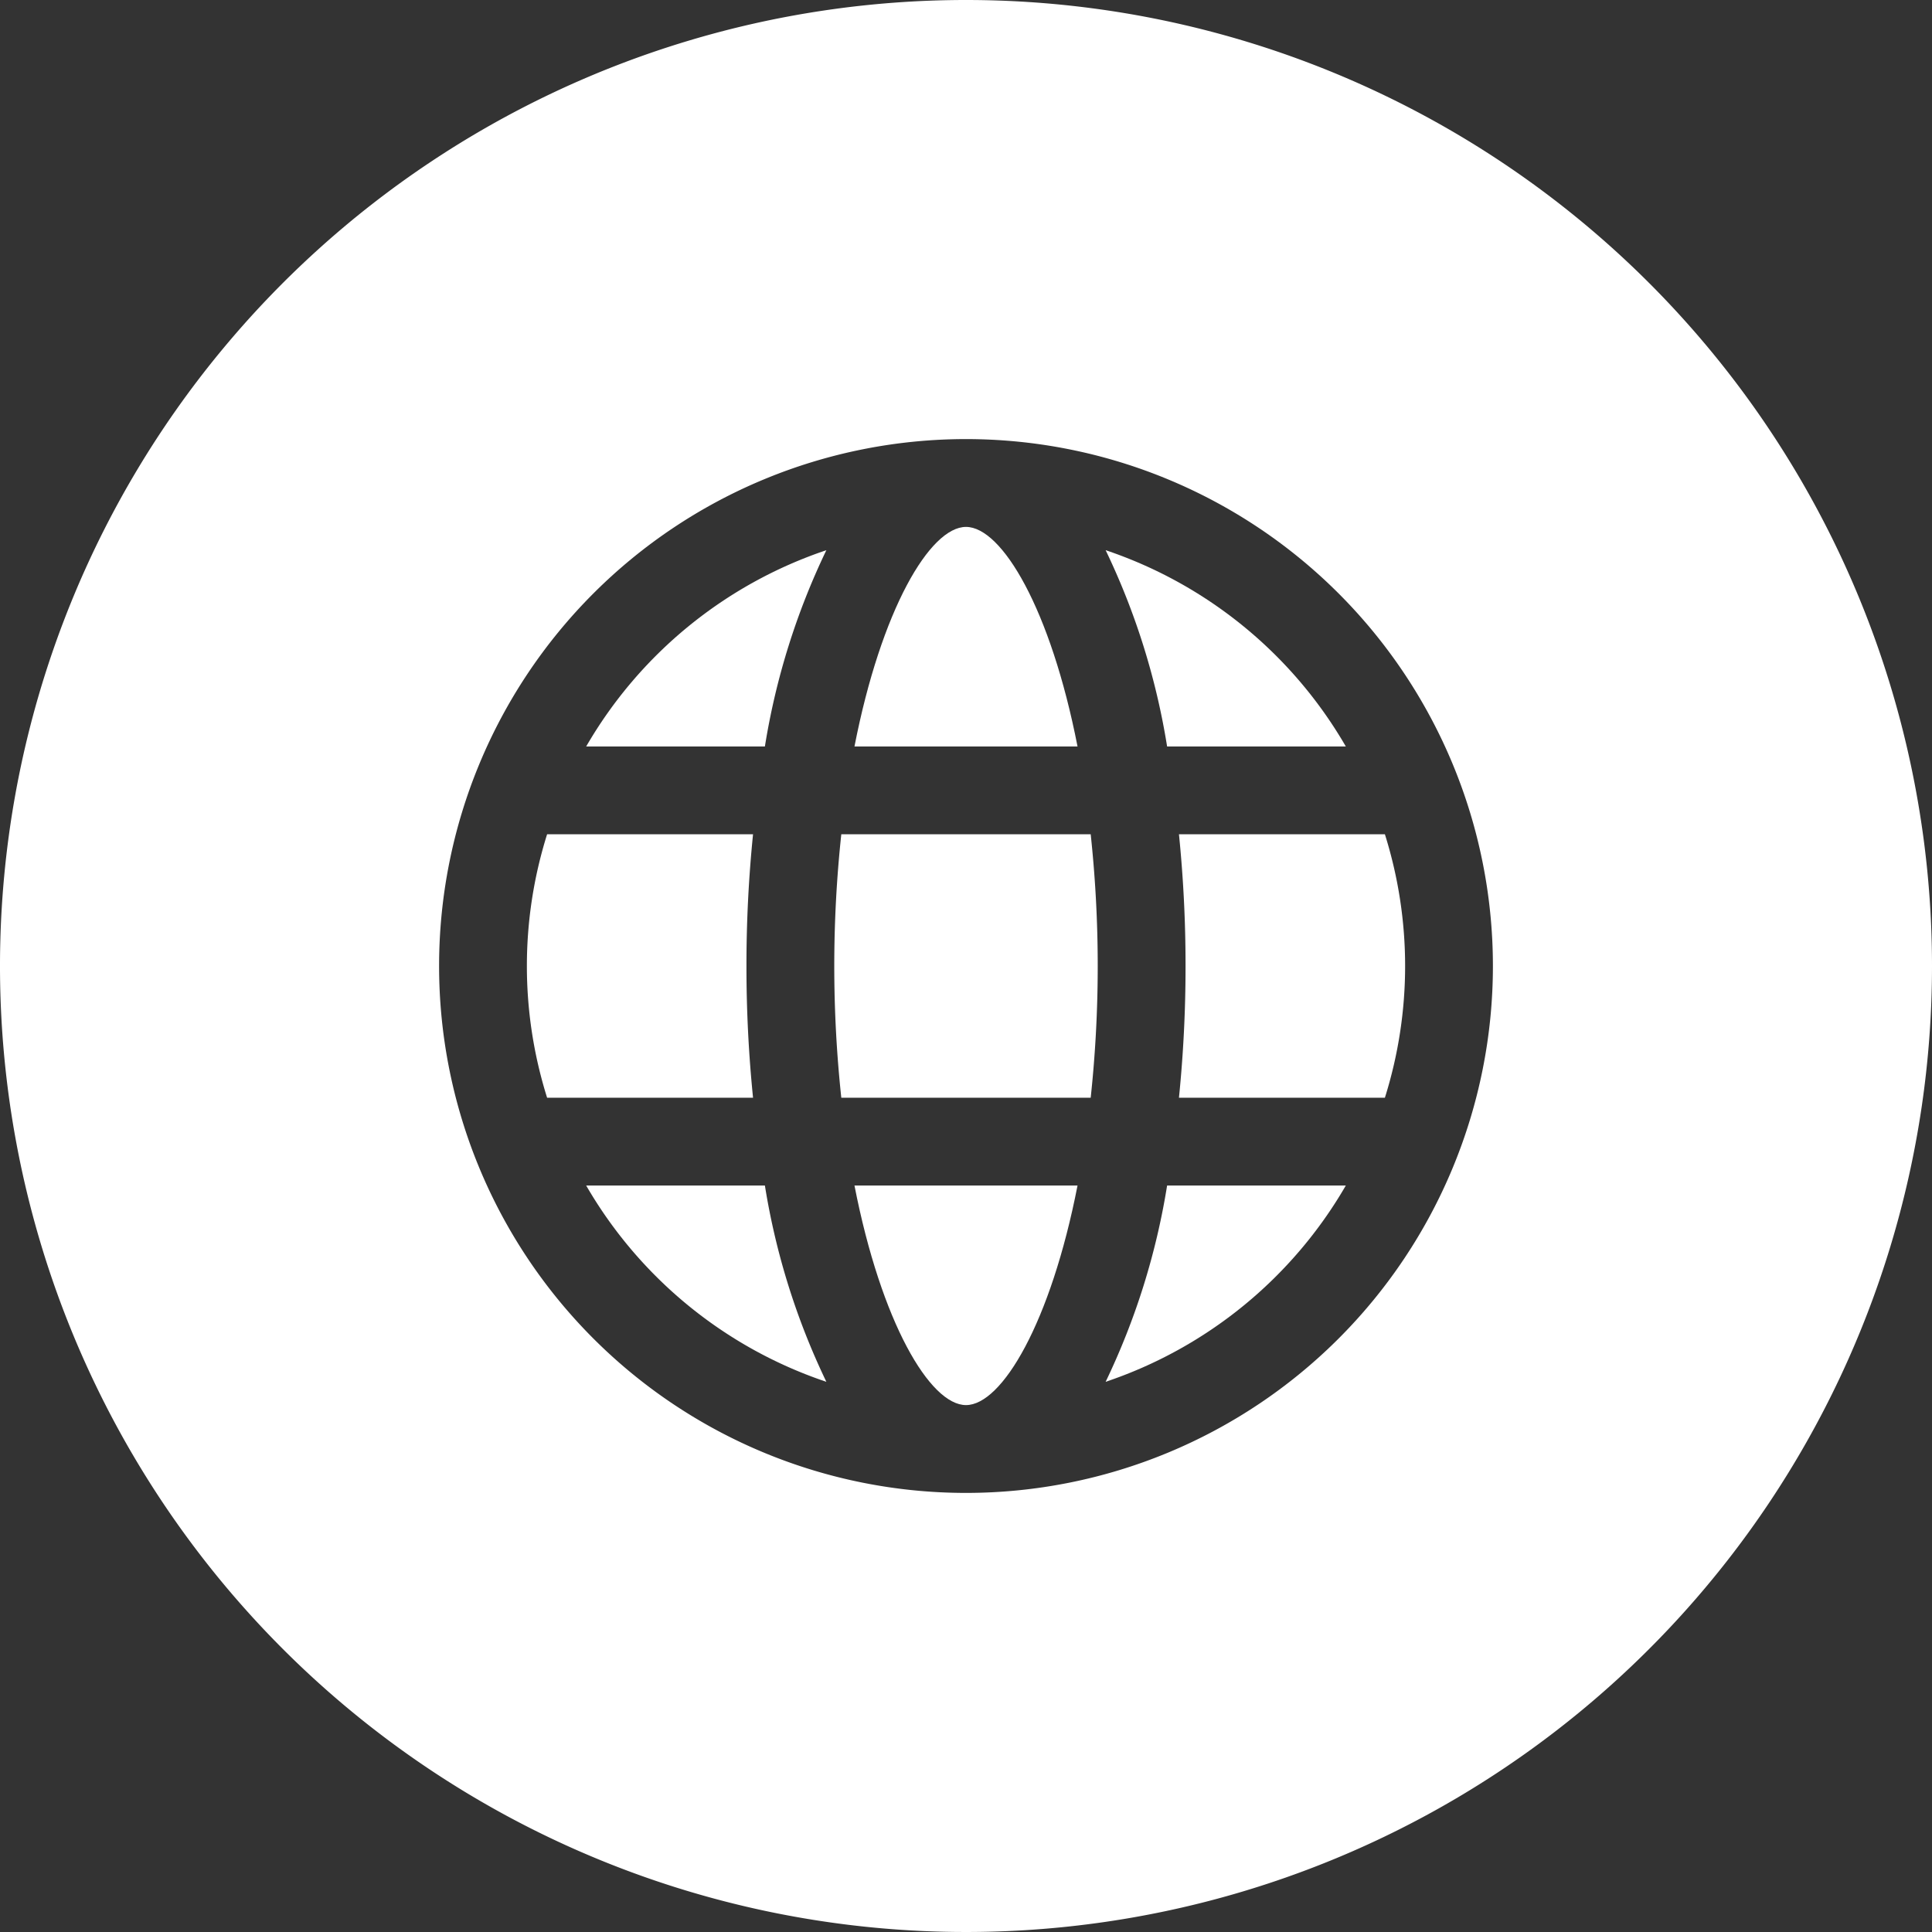
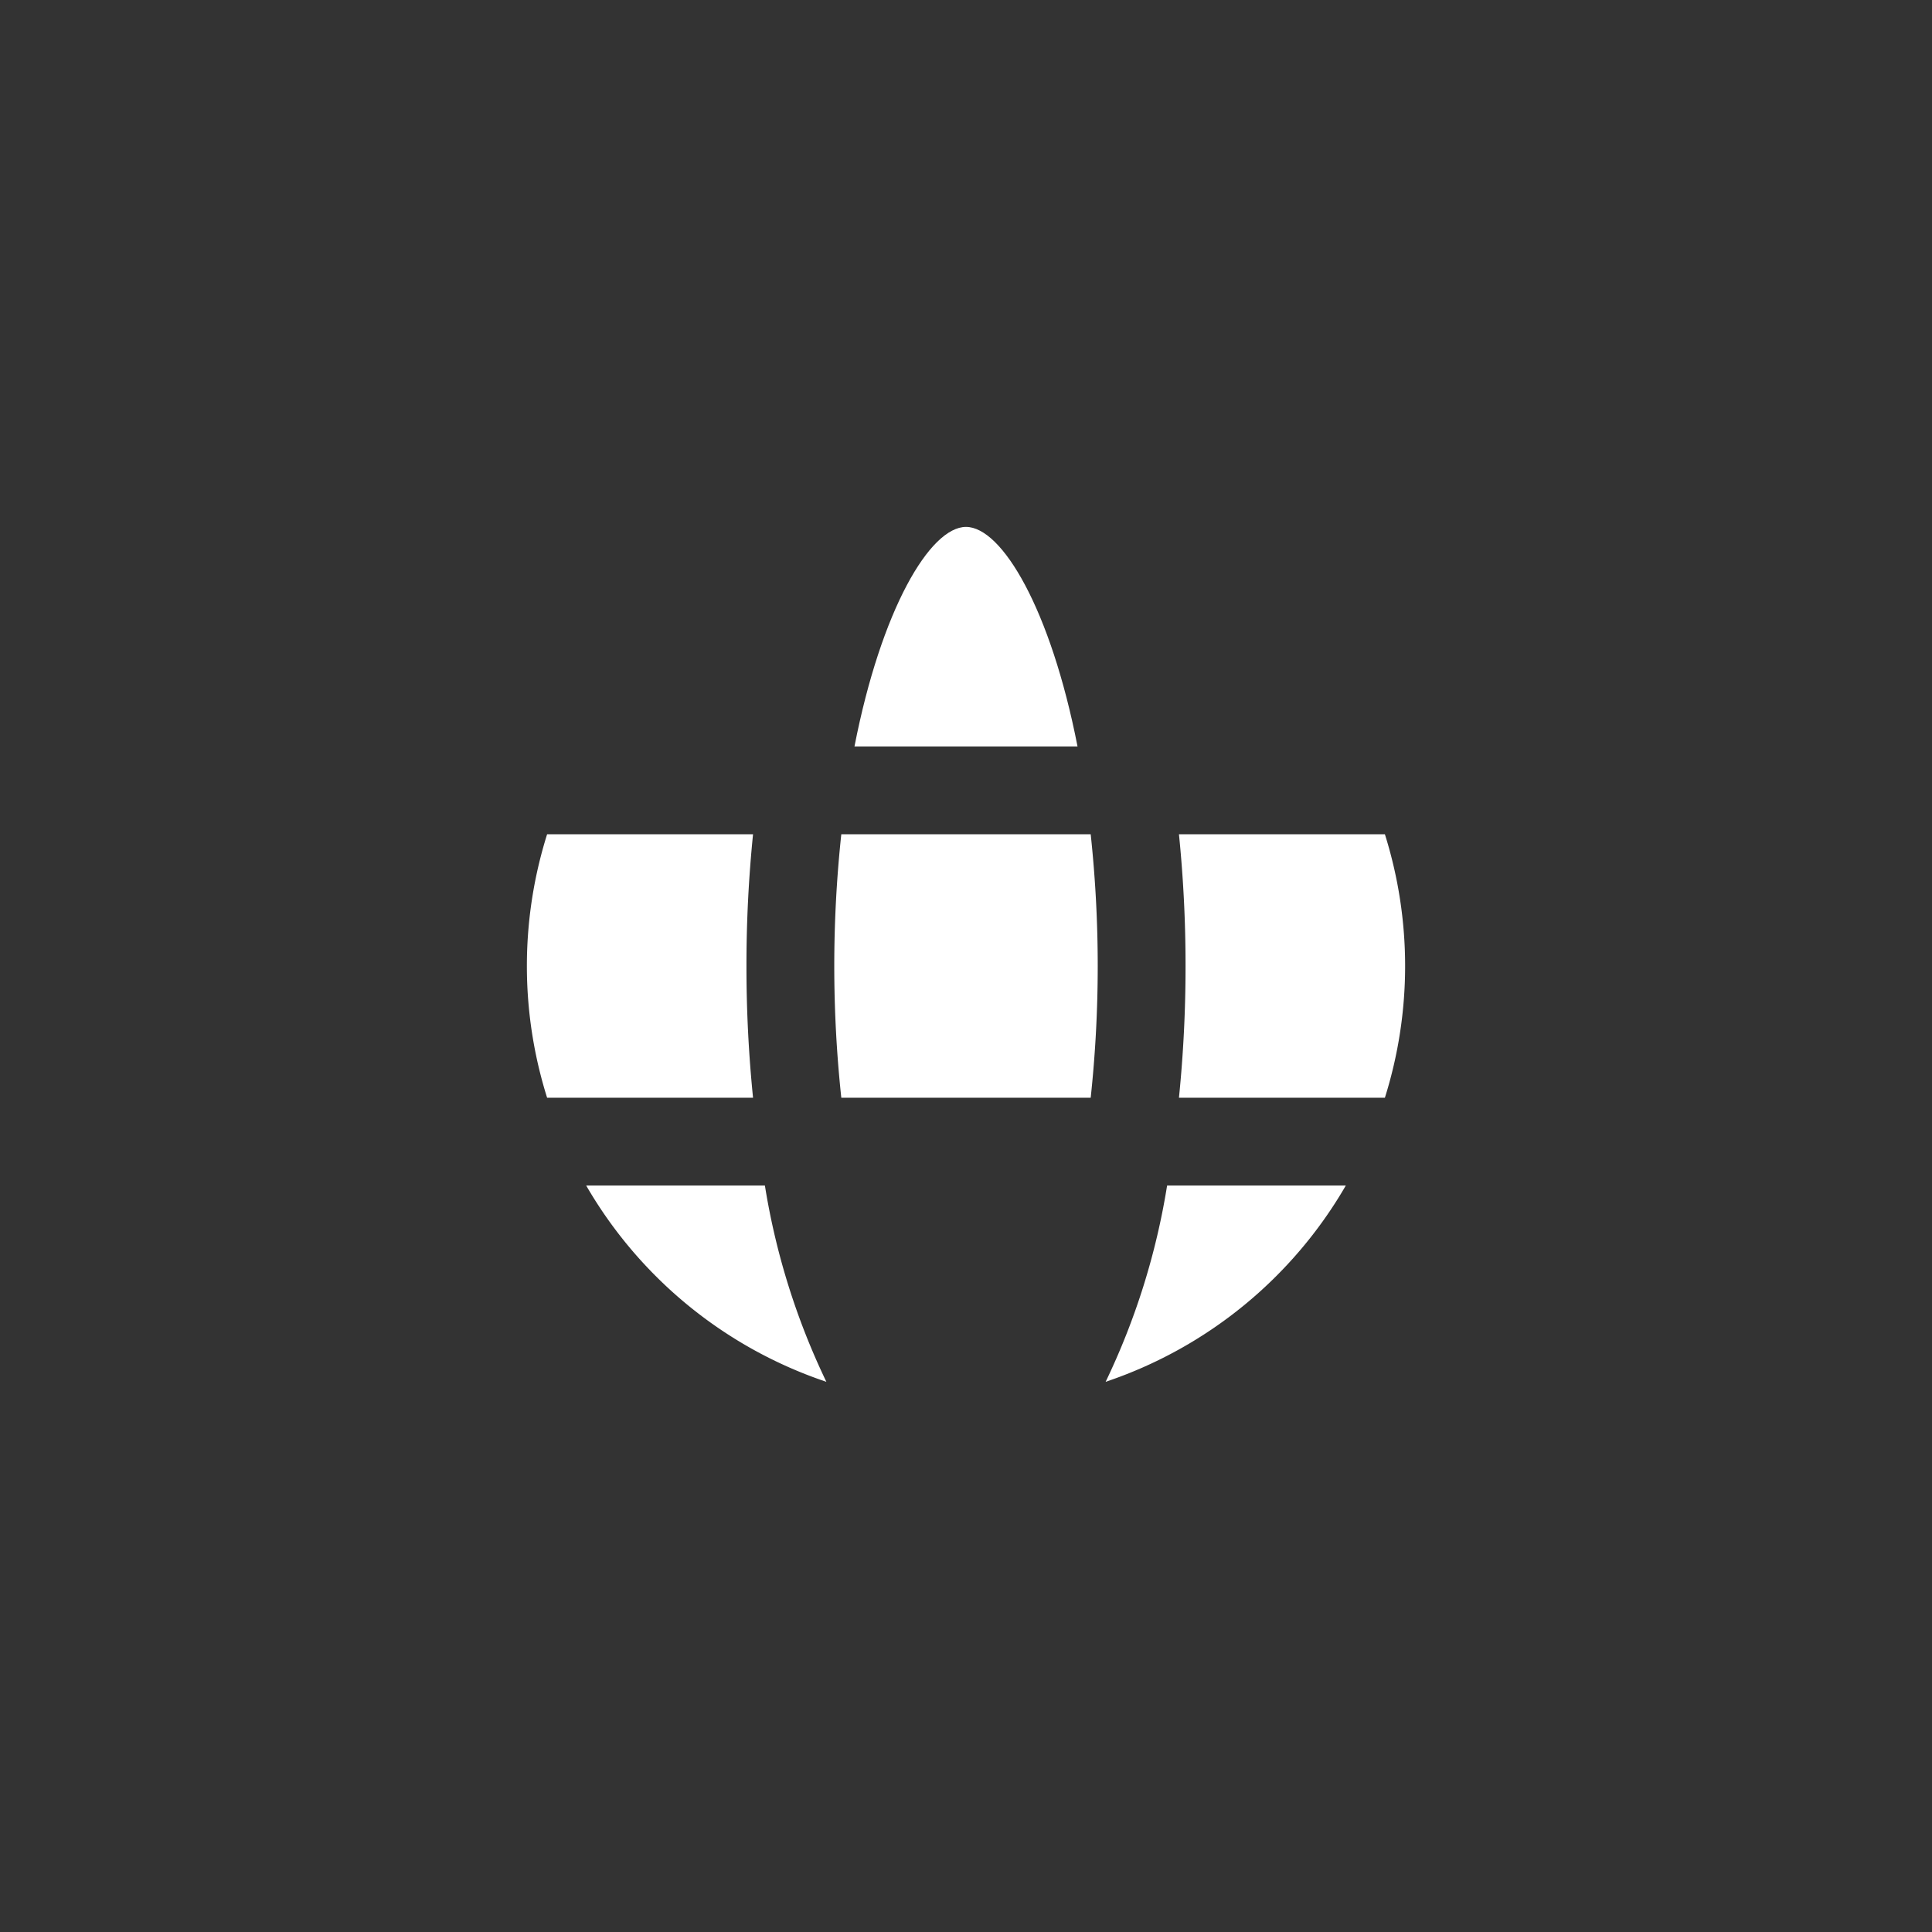
<svg xmlns="http://www.w3.org/2000/svg" fill="#ffffff" height="44" preserveAspectRatio="xMidYMid meet" version="1" viewBox="5.0 5.0 44.0 44.0" width="44" zoomAndPan="magnify">
  <rect x="5.0" y="5.0" width="44.0" height="44.0" fill="#333333" stroke="none" />
  <g data-name="Layer 2" id="change1_1">
-     <path d="M18.35,22h4.07a16.23,16.23,0,0,1,1.4-4.47A10,10,0,0,0,18.35,22Z" fill="inherit" />
    <path d="M18.35,32a10,10,0,0,0,5.47,4.47A16.23,16.23,0,0,1,22.42,32Z" fill="inherit" />
-     <path d="M27,5A22,22,0,1,0,49,27,22,22,0,0,0,27,5Zm0,34A12,12,0,1,1,39,27,12,12,0,0,1,27,39Z" fill="inherit" />
-     <path d="M27,37c.82,0,1.93-1.88,2.54-5H24.46C25.07,35.12,26.18,37,27,37Z" fill="inherit" />
    <path d="M22,27a29.69,29.69,0,0,1,.15-3H17.46a10,10,0,0,0,0,6h4.69A29.69,29.69,0,0,1,22,27Z" fill="inherit" />
    <path d="M27,17c-.82,0-1.93,1.88-2.54,5h5.08C28.93,18.88,27.82,17,27,17Z" fill="inherit" />
    <path d="M32,27a29.69,29.69,0,0,1-.15,3h4.69a10,10,0,0,0,0-6H31.85A29.69,29.69,0,0,1,32,27Z" fill="inherit" />
-     <path d="M30.18,17.53A16.23,16.23,0,0,1,31.58,22h4.07A10,10,0,0,0,30.18,17.53Z" fill="inherit" />
    <path d="M24.16,24a28.2,28.2,0,0,0,0,6h5.68a28.21,28.21,0,0,0,0-6Z" fill="inherit" />
    <path d="M30.18,36.47A10,10,0,0,0,35.65,32H31.58A16.23,16.23,0,0,1,30.18,36.47Z" fill="inherit" />
  </g>
</svg>